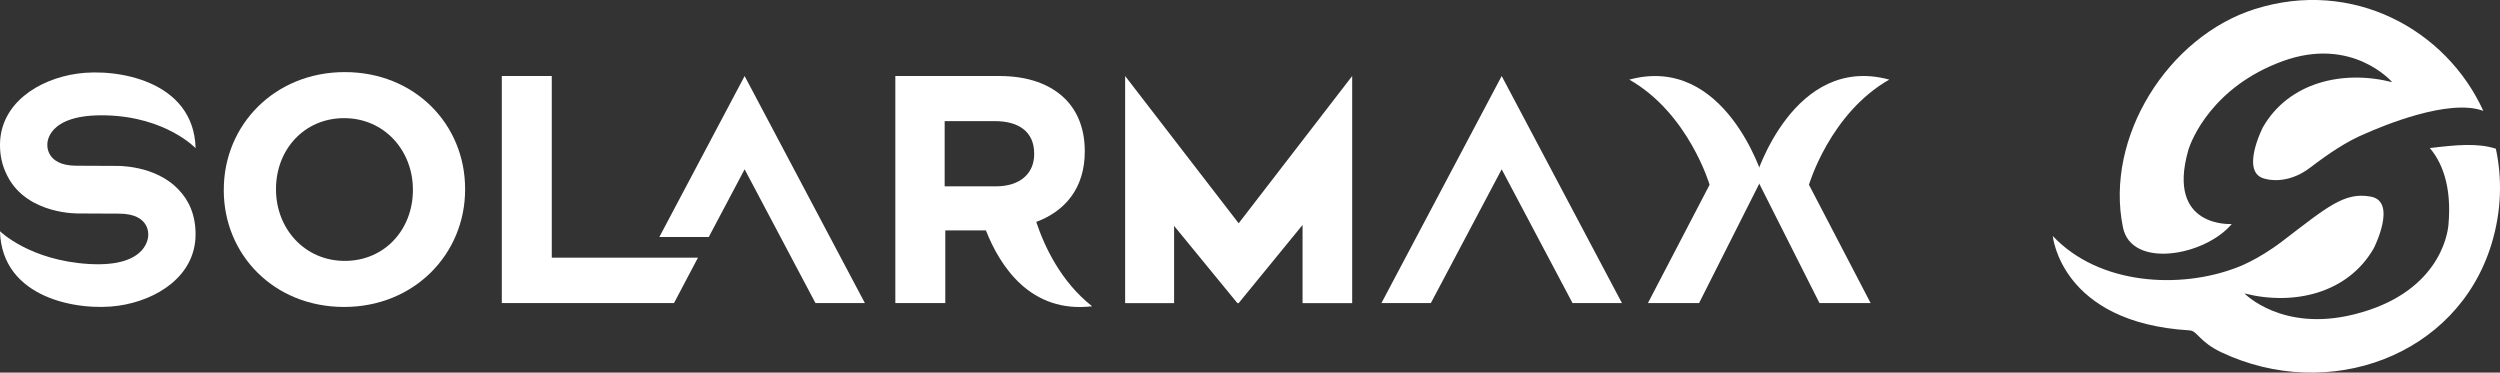
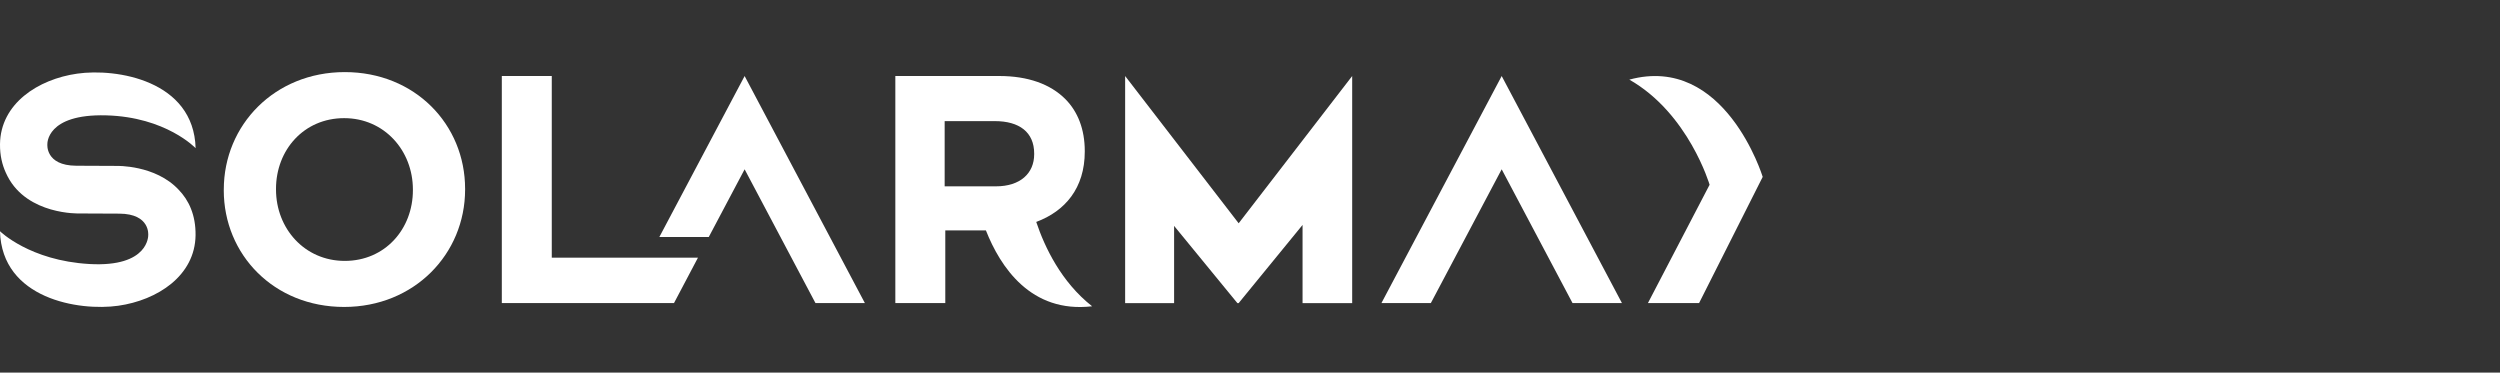
<svg xmlns="http://www.w3.org/2000/svg" id="Layer_1" version="1.1" viewBox="0 0 832.23 124.04">
  <rect x="0" y="0" width="832.23" height="124.04" fill="#333333" stroke="none" />
  <defs>
    <style> .st0 { fill: #fff; } </style>
  </defs>
  <g>
-     <path class="st0" d="M742.93,74.57s-21.86,1.47-14.49-24.48c1-3.53,8.11-21.2,31.39-29.71,23.28-8.5,36.51,6.97,36.51,6.97-16.41-4.16-34.44,0-43.05,15.04,0,0-7.93,15.5.96,17.18,0,0,6.98,2.19,14.75-3.74,6.14-4.69,12.31-8.85,18.29-11.3,5.4-2.42,27.92-11.93,39.39-7.61-12.33-27.1-43.49-44.19-76.06-33.9-28.84,9.12-50.08,42.67-43.9,72.7,2.86,13.88,27.3,9.48,36.21-1.15Z" />
-     <path class="st0" d="M808.87,49.29c3.7,4.33,7.44,12.15,6.19,25.65-.34,3.65-3.6,22.78-31.39,29.71-24.05,6-36.51-6.97-36.51-6.97,16.41,4.16,34.44,0,43.05-15.04,0,0,7.93-15.5-.96-17.18-8.89-1.68-14.73,3.61-29.6,14.93-8.35,6.35-15.09,8.69-15.09,8.69-18.77,7.21-45.76,5.88-61.2-10.51,0,0,2.64,28.87,45.55,31.41,2.57.15,3.19,3.8,10.53,7.28,35.57,16.83,78.59,1.43,89.98-36.08,3.33-10.96,3.57-21.73,1.43-31.67-6-1.98-13.4-1.26-21.98-.22Z" />
-   </g>
+     </g>
  <g>
    <g>
      <path class="st0" d="M450.13,25.31v75.59h-16.52v-26.02l-21.27,26.02h-.43l-21.06-25.7v25.7h-16.3V25.31l37.79,49.02,37.79-49.02Z" />
      <path class="st0" d="M74.5,63.31v-.22c0-21.49,16.95-39.09,40.27-39.09s40.06,17.38,40.06,38.87v.22c0,21.49-16.95,39.09-40.28,39.09s-40.06-17.39-40.06-38.87ZM137.45,63.31v-.22c0-12.96-9.5-23.76-22.89-23.76s-22.68,10.58-22.68,23.54v.22c0,12.96,9.5,23.76,22.89,23.76s22.68-10.58,22.68-23.54Z" />
      <polygon class="st0" points="499.9 25.31 459.87 100.89 476.32 100.89 499.9 56.36 523.48 100.89 539.93 100.89 499.9 25.31" />
      <g>
        <path class="st0" d="M167.05,25.3h16.63v60.47h48.67l-7.98,15.12h-57.32V25.3Z" />
        <polygon class="st0" points="247.88 25.31 219.49 78.9 235.94 78.9 247.88 56.36 271.46 100.89 287.91 100.89 247.88 25.31" />
      </g>
      <g>
-         <path class="st0" d="M602.19,61.5s6.98-23.76,26.73-35c-31.87-8.65-44.42,32.37-44.42,32.37h0s0,0,0,0l21.18,42.01h17.03l-20.53-39.39h0Z" />
        <path class="st0" d="M542.38,26.5c19.75,11.24,26.73,35,26.73,35h0s-20.53,39.39-20.53,39.39h17.03l21.18-42.01h0s0,0,0,0c0,0-12.55-41.02-44.42-32.37Z" />
      </g>
-       <path class="st0" d="M344.95,73.88c9.59-3.57,16.16-11.23,16.16-23.41v-.22c0-7.13-2.27-13.06-6.48-17.28-4.97-4.97-12.42-7.67-22.03-7.67h-34.55v75.59h16.63v-24.19h13.52c4.76,12.08,14.92,27.66,35.36,25.26-10.33-8.12-15.81-19.73-18.61-28.09ZM314.47,62.02v-21.7h16.73c8.1,0,13.07,3.67,13.07,10.8v.22c0,6.37-4.64,10.69-12.74,10.69h-17.05Z" />
+       <path class="st0" d="M344.95,73.88c9.59-3.57,16.16-11.23,16.16-23.41v-.22c0-7.13-2.27-13.06-6.48-17.28-4.97-4.97-12.42-7.67-22.03-7.67h-34.55v75.59h16.63v-24.19h13.52c4.76,12.08,14.92,27.66,35.36,25.26-10.33-8.12-15.81-19.73-18.61-28.09M314.47,62.02v-21.7h16.73c8.1,0,13.07,3.67,13.07,10.8v.22c0,6.37-4.64,10.69-12.74,10.69h-17.05Z" />
    </g>
    <path class="st0" d="M59.49,63.18h0c-7.78-8.36-20.73-7.95-20.73-7.95l-13.37-.06c-10.41-.05-9.62-7.19-9.62-7.19,0,0-.47-10.12,19.57-9.58,19.93.53,29.78,10.92,29.78,10.92-.63-22.58-26.36-26.67-39.39-24.81C12.7,26.35.16,34.48,0,47.98c-.04,3.72.72,6.87,1.95,9.54.07.16.15.3.22.46.12.25.23.5.36.74,6.68,12.88,23.82,12.34,23.82,12.34l13.37.06c10.41.05,9.62,7.19,9.62,7.19,0,0,.34,10.71-19.57,9.58-19.9-1.13-29.78-10.92-29.78-10.92.63,22.58,26.36,26.67,39.39,24.81,13.03-1.85,25.56-9.98,25.72-23.48.08-6.75-2.27-11.67-5.62-15.13Z" />
  </g>
</svg>